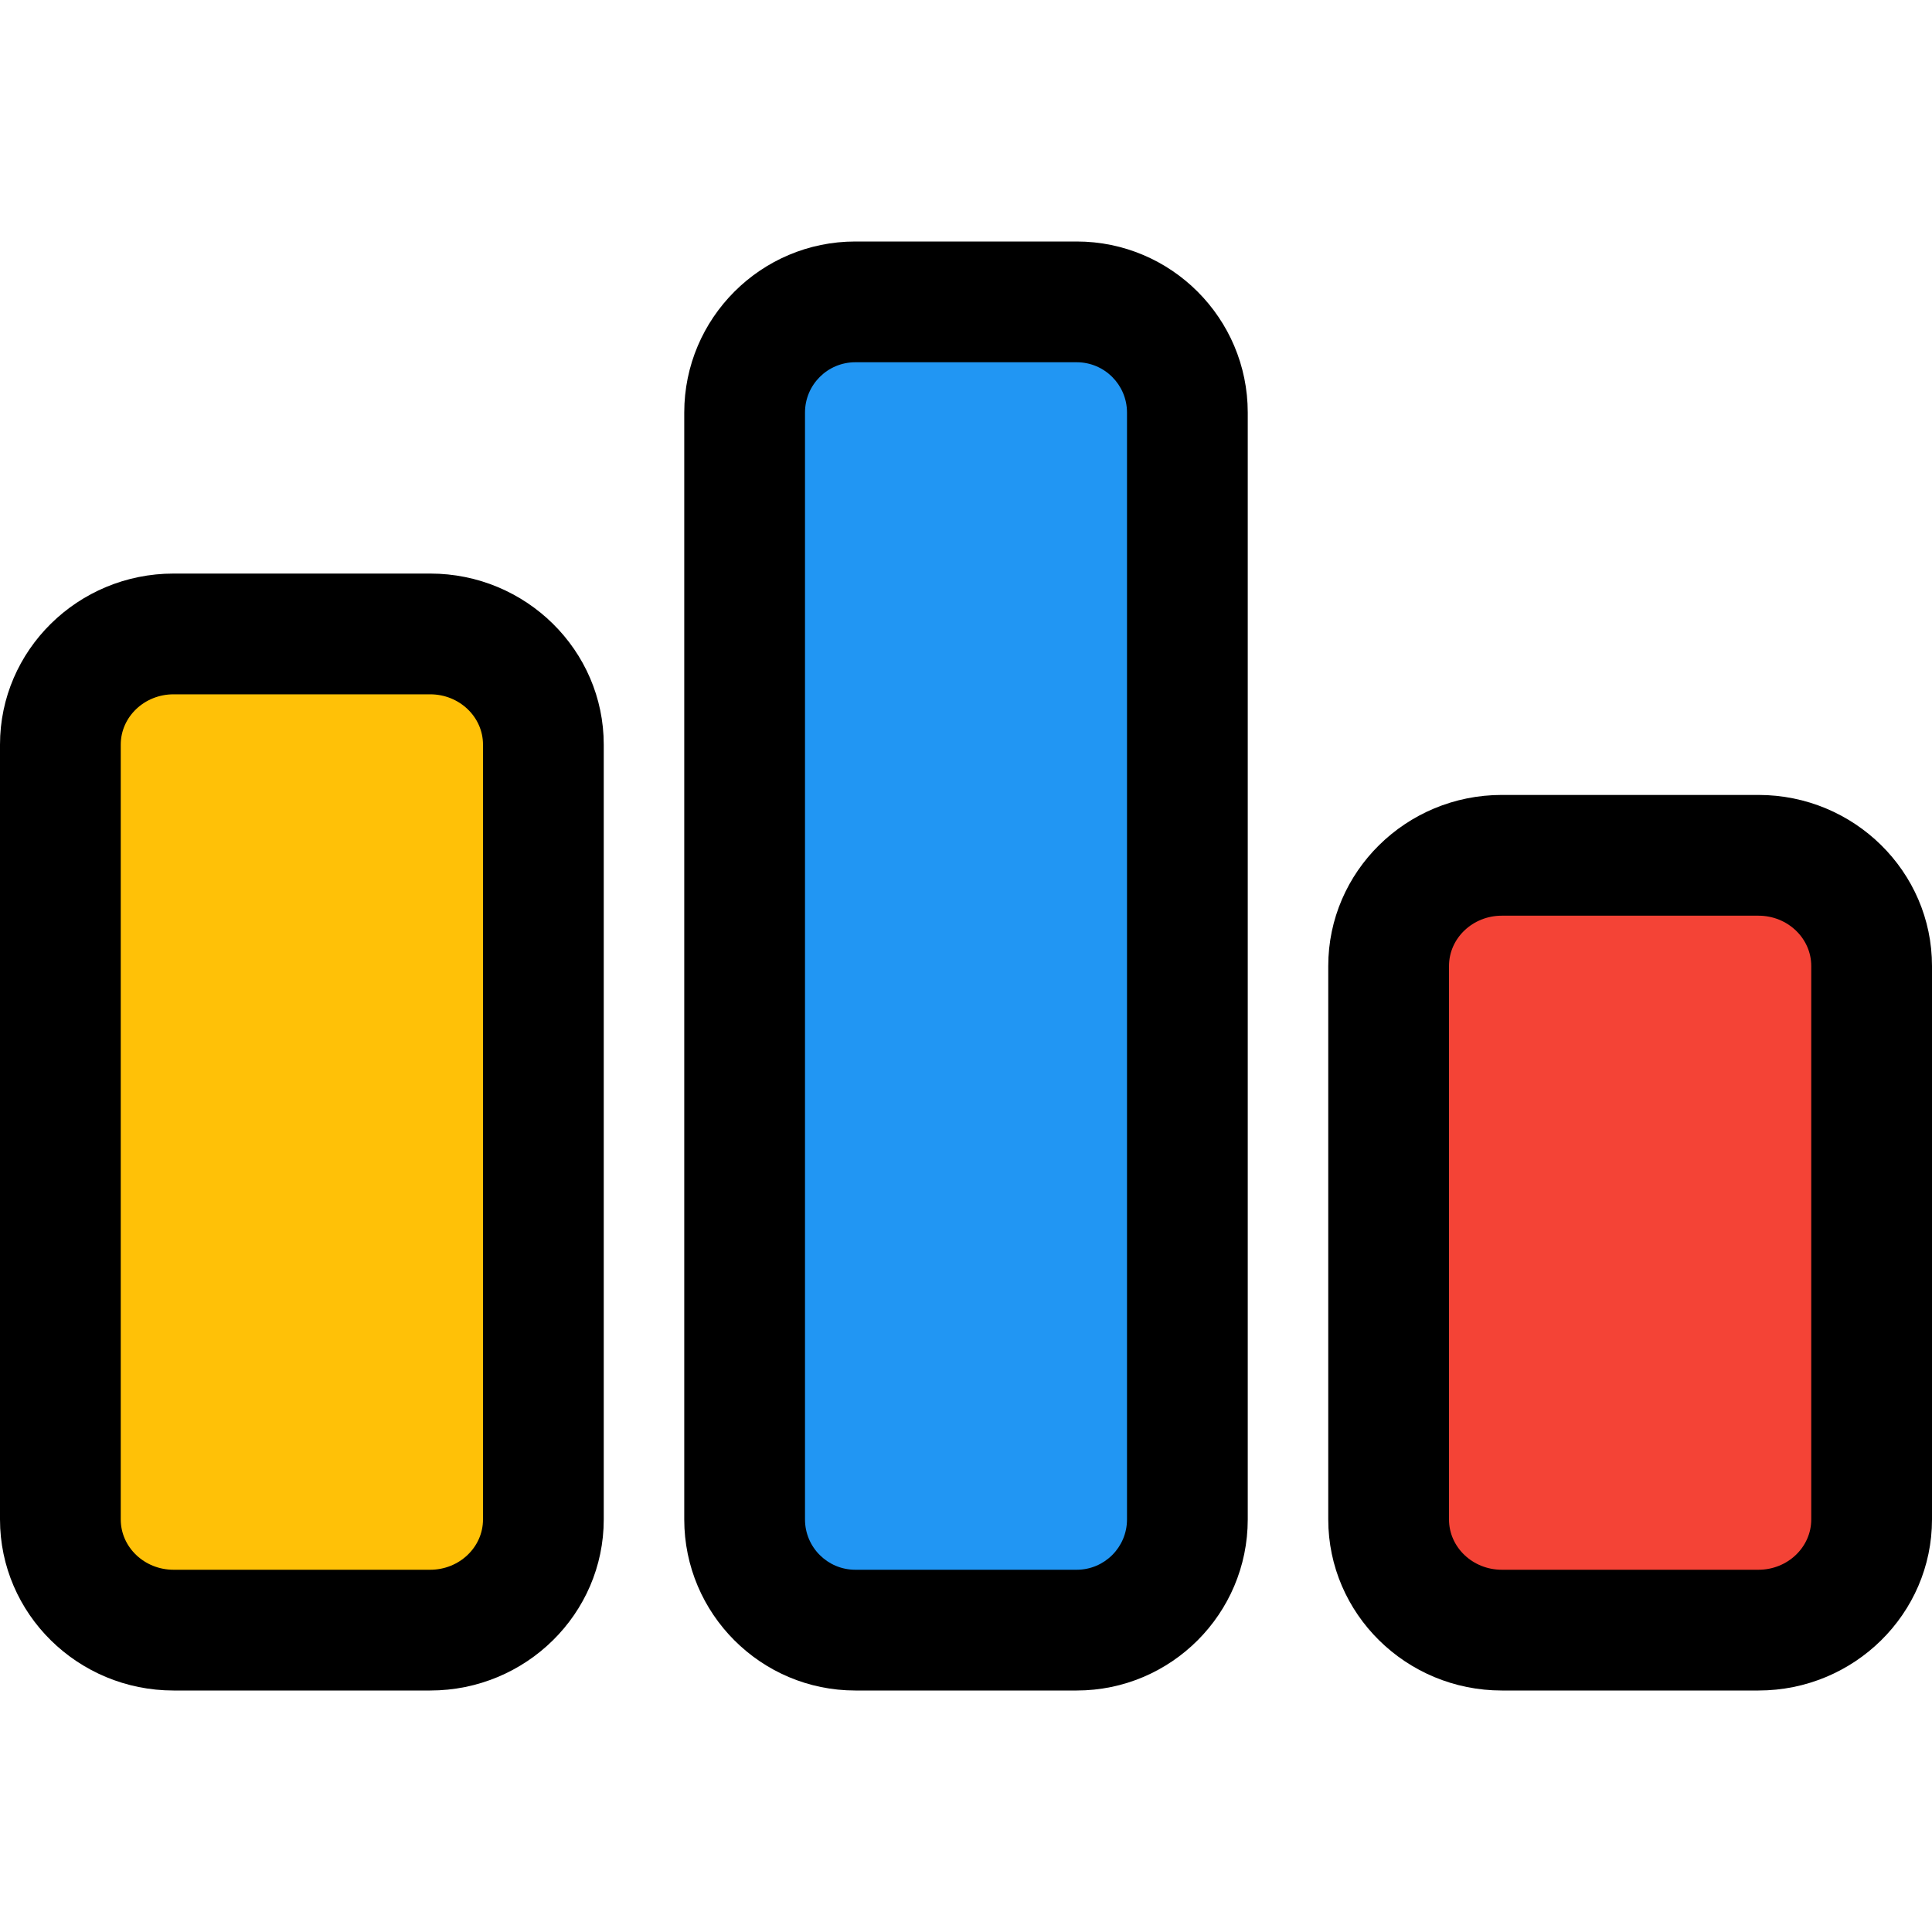
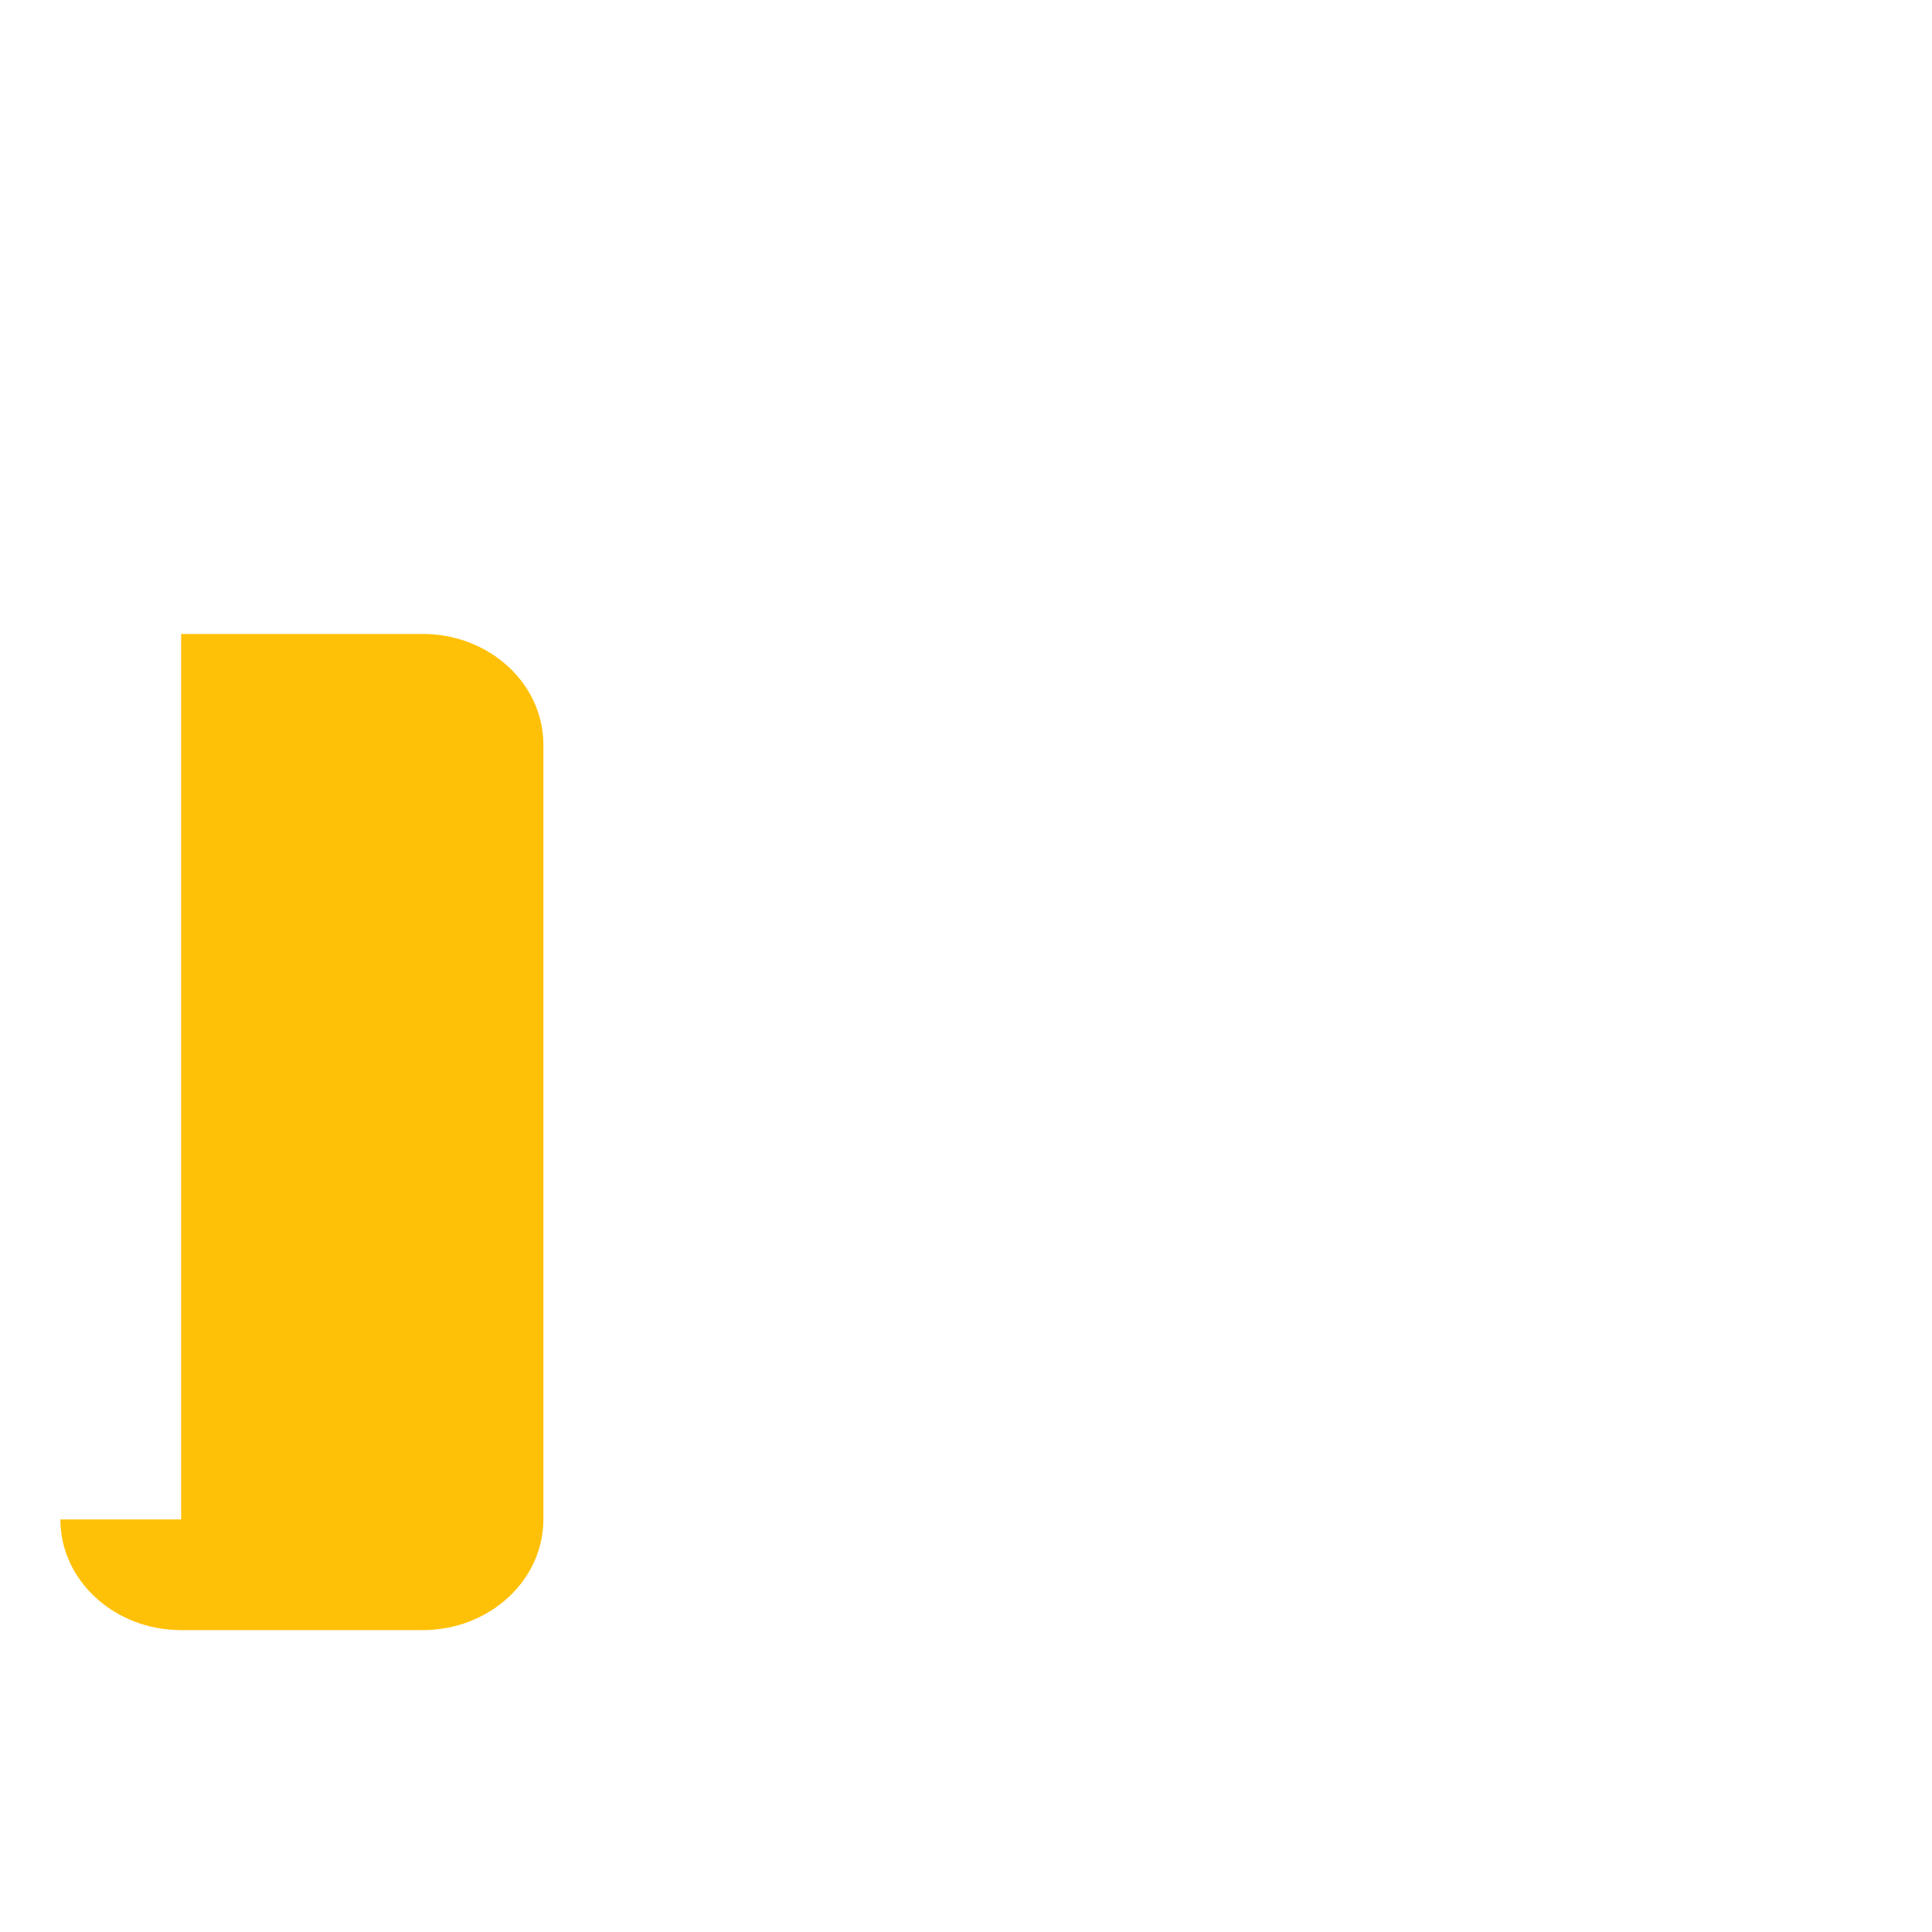
<svg xmlns="http://www.w3.org/2000/svg" enable-background="new 0 0 24 24" viewBox="0 0 24 24" id="code-forces">
-   <path fill="#F44336" d="M23.25,18.875V12c0-0.759-0.672-1.375-1.5-1.375h-3c-0.828,0-1.5,0.616-1.5,1.375v6.875c0,0.759,0.672,1.375,1.5,1.375h3C22.578,20.25,23.25,19.634,23.25,18.875z" />
-   <path fill="#2196F3" d="M13.5,20.25c0.828,0,1.5-0.616,1.5-1.375V5.125c0-0.759-0.672-1.375-1.5-1.375h-3C9.673,3.75,9,4.366,9,5.125v13.75c0,0.759,0.673,1.375,1.5,1.375H13.5z" />
-   <path fill="#FFC107" d="M0.75,18.875c0,0.759,0.673,1.375,1.5,1.375h3c0.828,0,1.5-0.616,1.5-1.375V9.25c0-0.759-0.672-1.375-1.5-1.375h-3c-0.827,0-1.5,0.616-1.5,1.375V18.875z" />
-   <path d="M21.844 21h-3.188c-1.189 0-2.156-.953-2.156-2.125V12c0-1.172.967-2.125 2.156-2.125h3.188C23.033 9.875 24 10.828 24 12v6.875C24 20.047 23.033 21 21.844 21zM18.656 11.375C18.294 11.375 18 11.655 18 12v6.875c0 .345.294.625.656.625h3.188c.362 0 .656-.28.656-.625V12c0-.345-.294-.625-.656-.625H18.656zM13.375 21h-2.75C9.453 21 8.5 20.047 8.5 18.875V5.125C8.5 3.953 9.453 3 10.625 3h2.75C14.547 3 15.5 3.953 15.5 5.125v13.75C15.5 20.047 14.547 21 13.375 21zM10.625 4.5C10.28 4.5 10 4.78 10 5.125v13.75c0 .345.28.625.625.625h2.75C13.72 19.5 14 19.22 14 18.875V5.125C14 4.78 13.72 4.5 13.375 4.5H10.625zM5.344 21H2.156C.967 21 0 20.047 0 18.875V9.25c0-1.172.967-2.125 2.156-2.125h3.188C6.533 7.125 7.5 8.078 7.5 9.25v9.625C7.5 20.047 6.533 21 5.344 21zM2.156 8.625C1.794 8.625 1.5 8.905 1.5 9.25v9.625c0 .345.294.625.656.625h3.188C5.706 19.5 6 19.22 6 18.875V9.25c0-.345-.294-.625-.656-.625H2.156z" />
+   <path fill="#FFC107" d="M0.75,18.875c0,0.759,0.673,1.375,1.5,1.375h3c0.828,0,1.5-0.616,1.5-1.375V9.25c0-0.759-0.672-1.375-1.5-1.375h-3V18.875z" />
</svg>